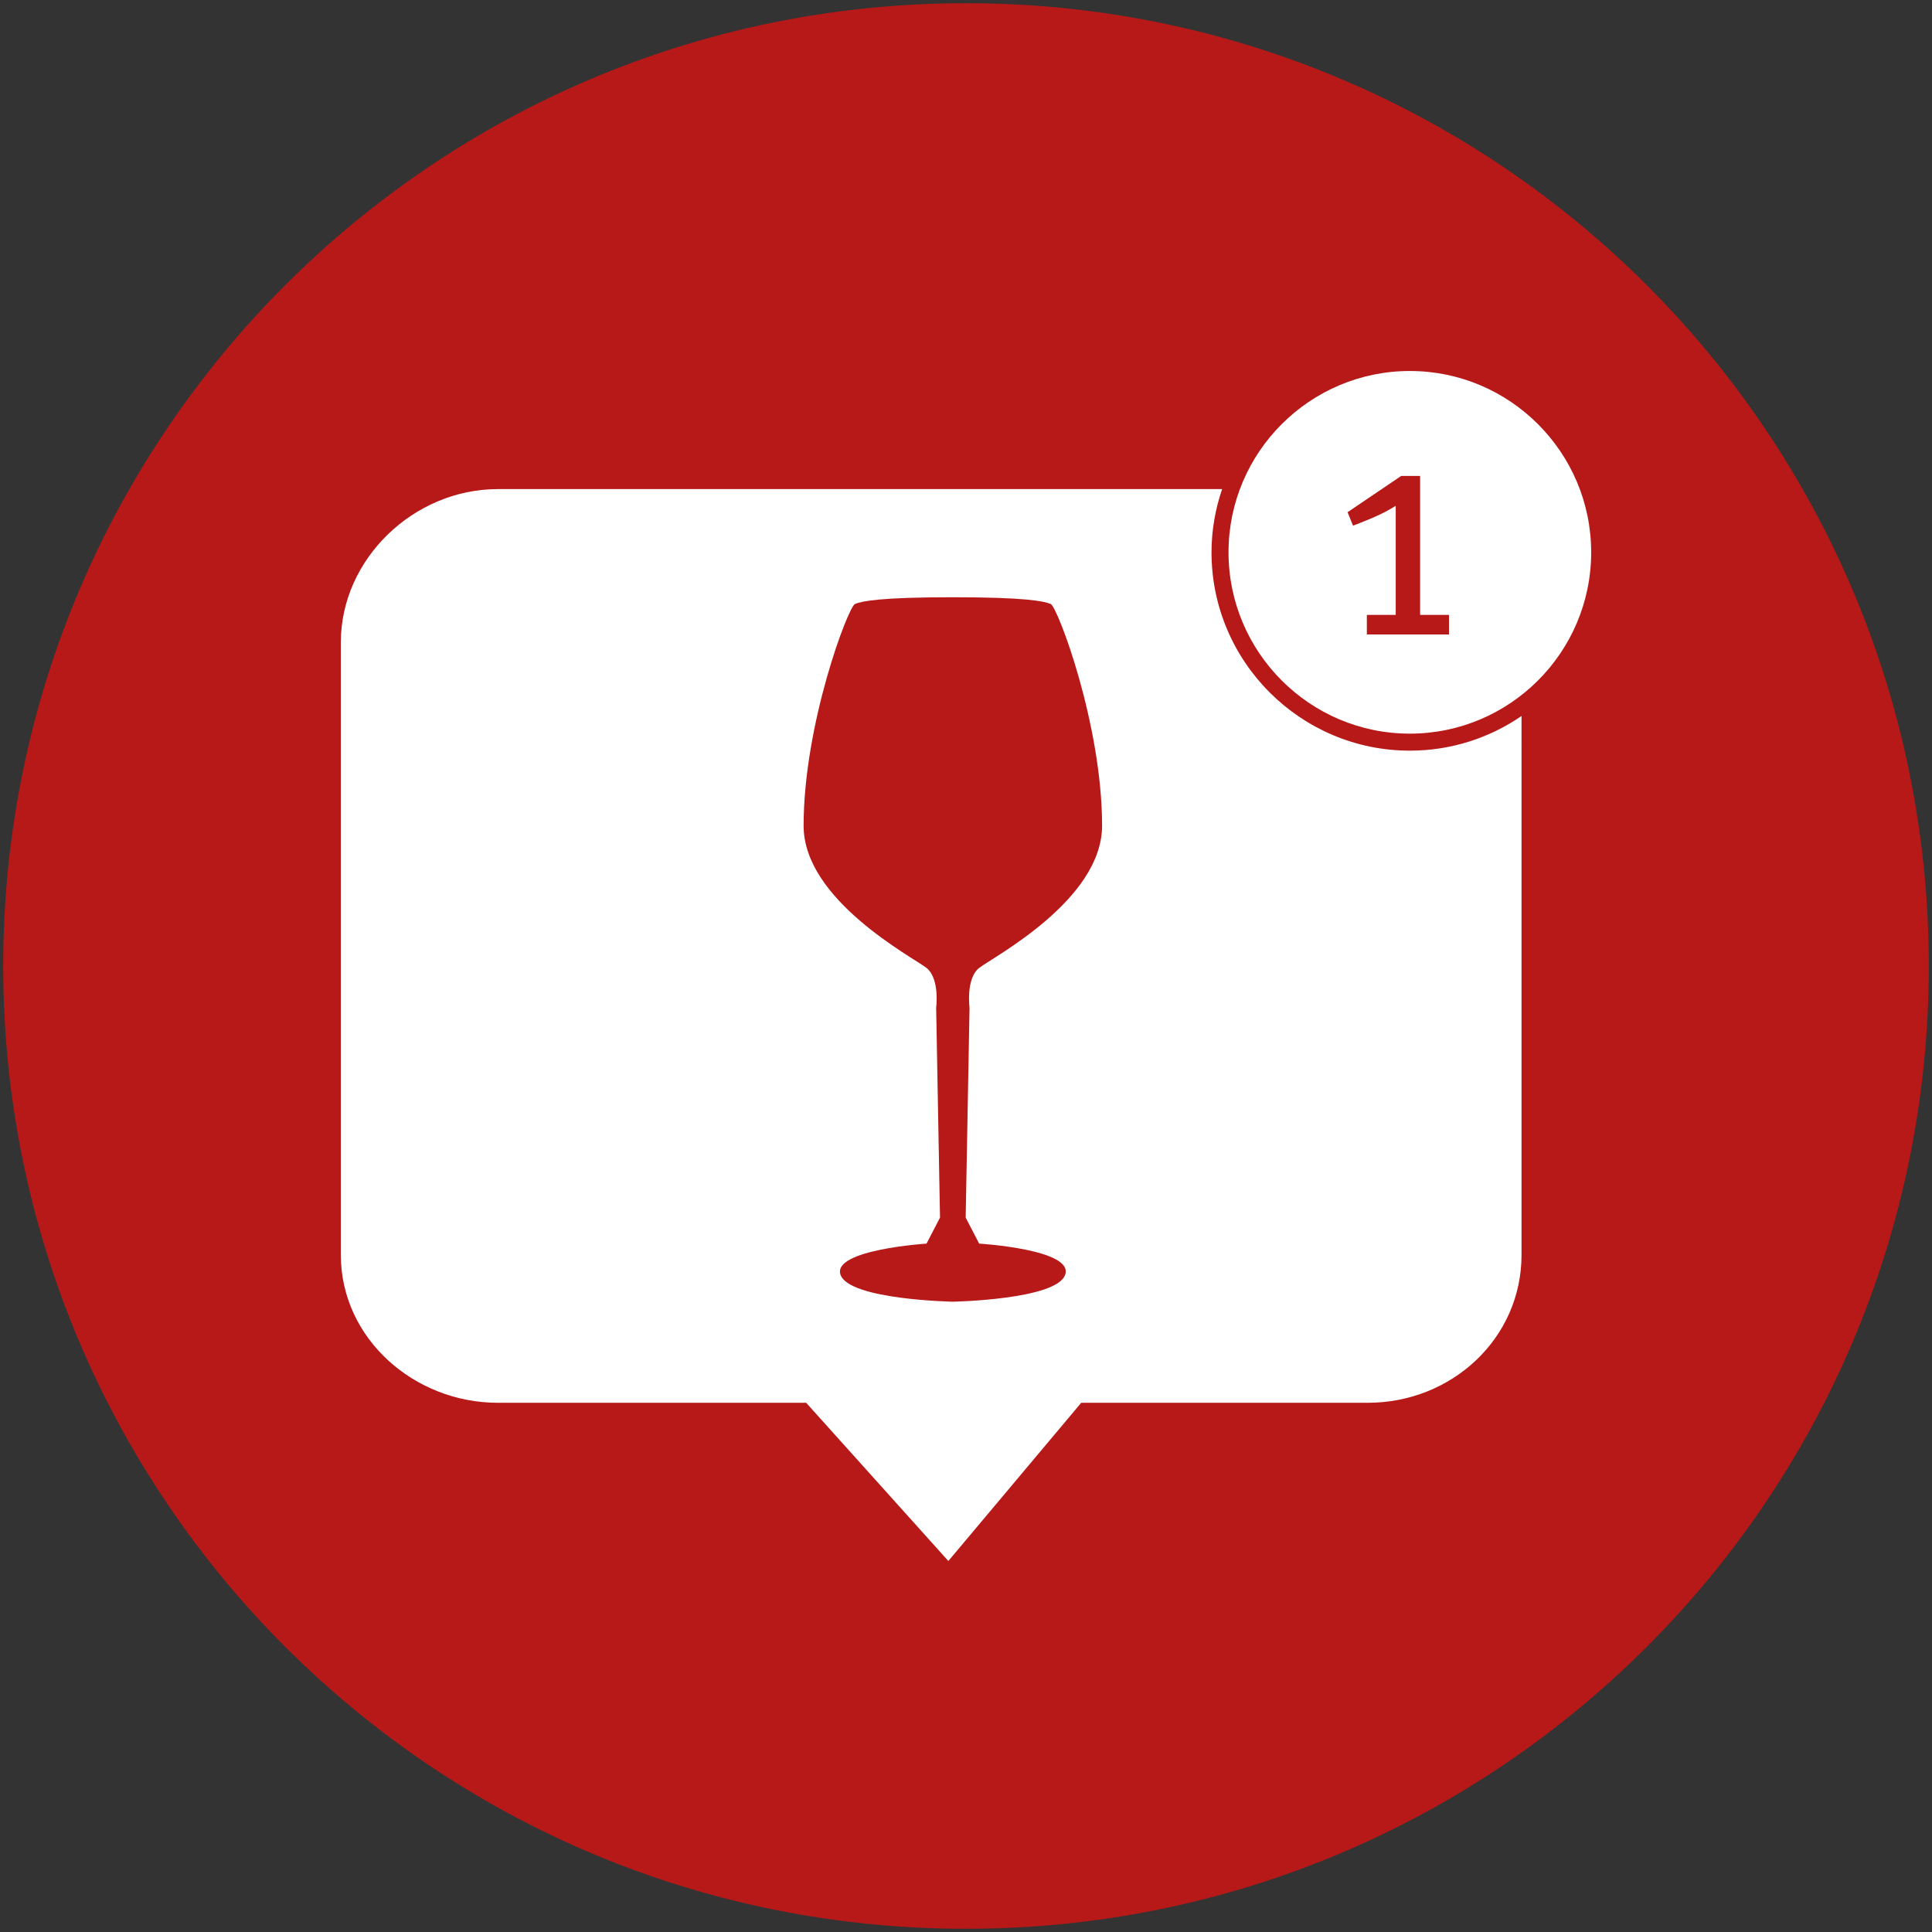
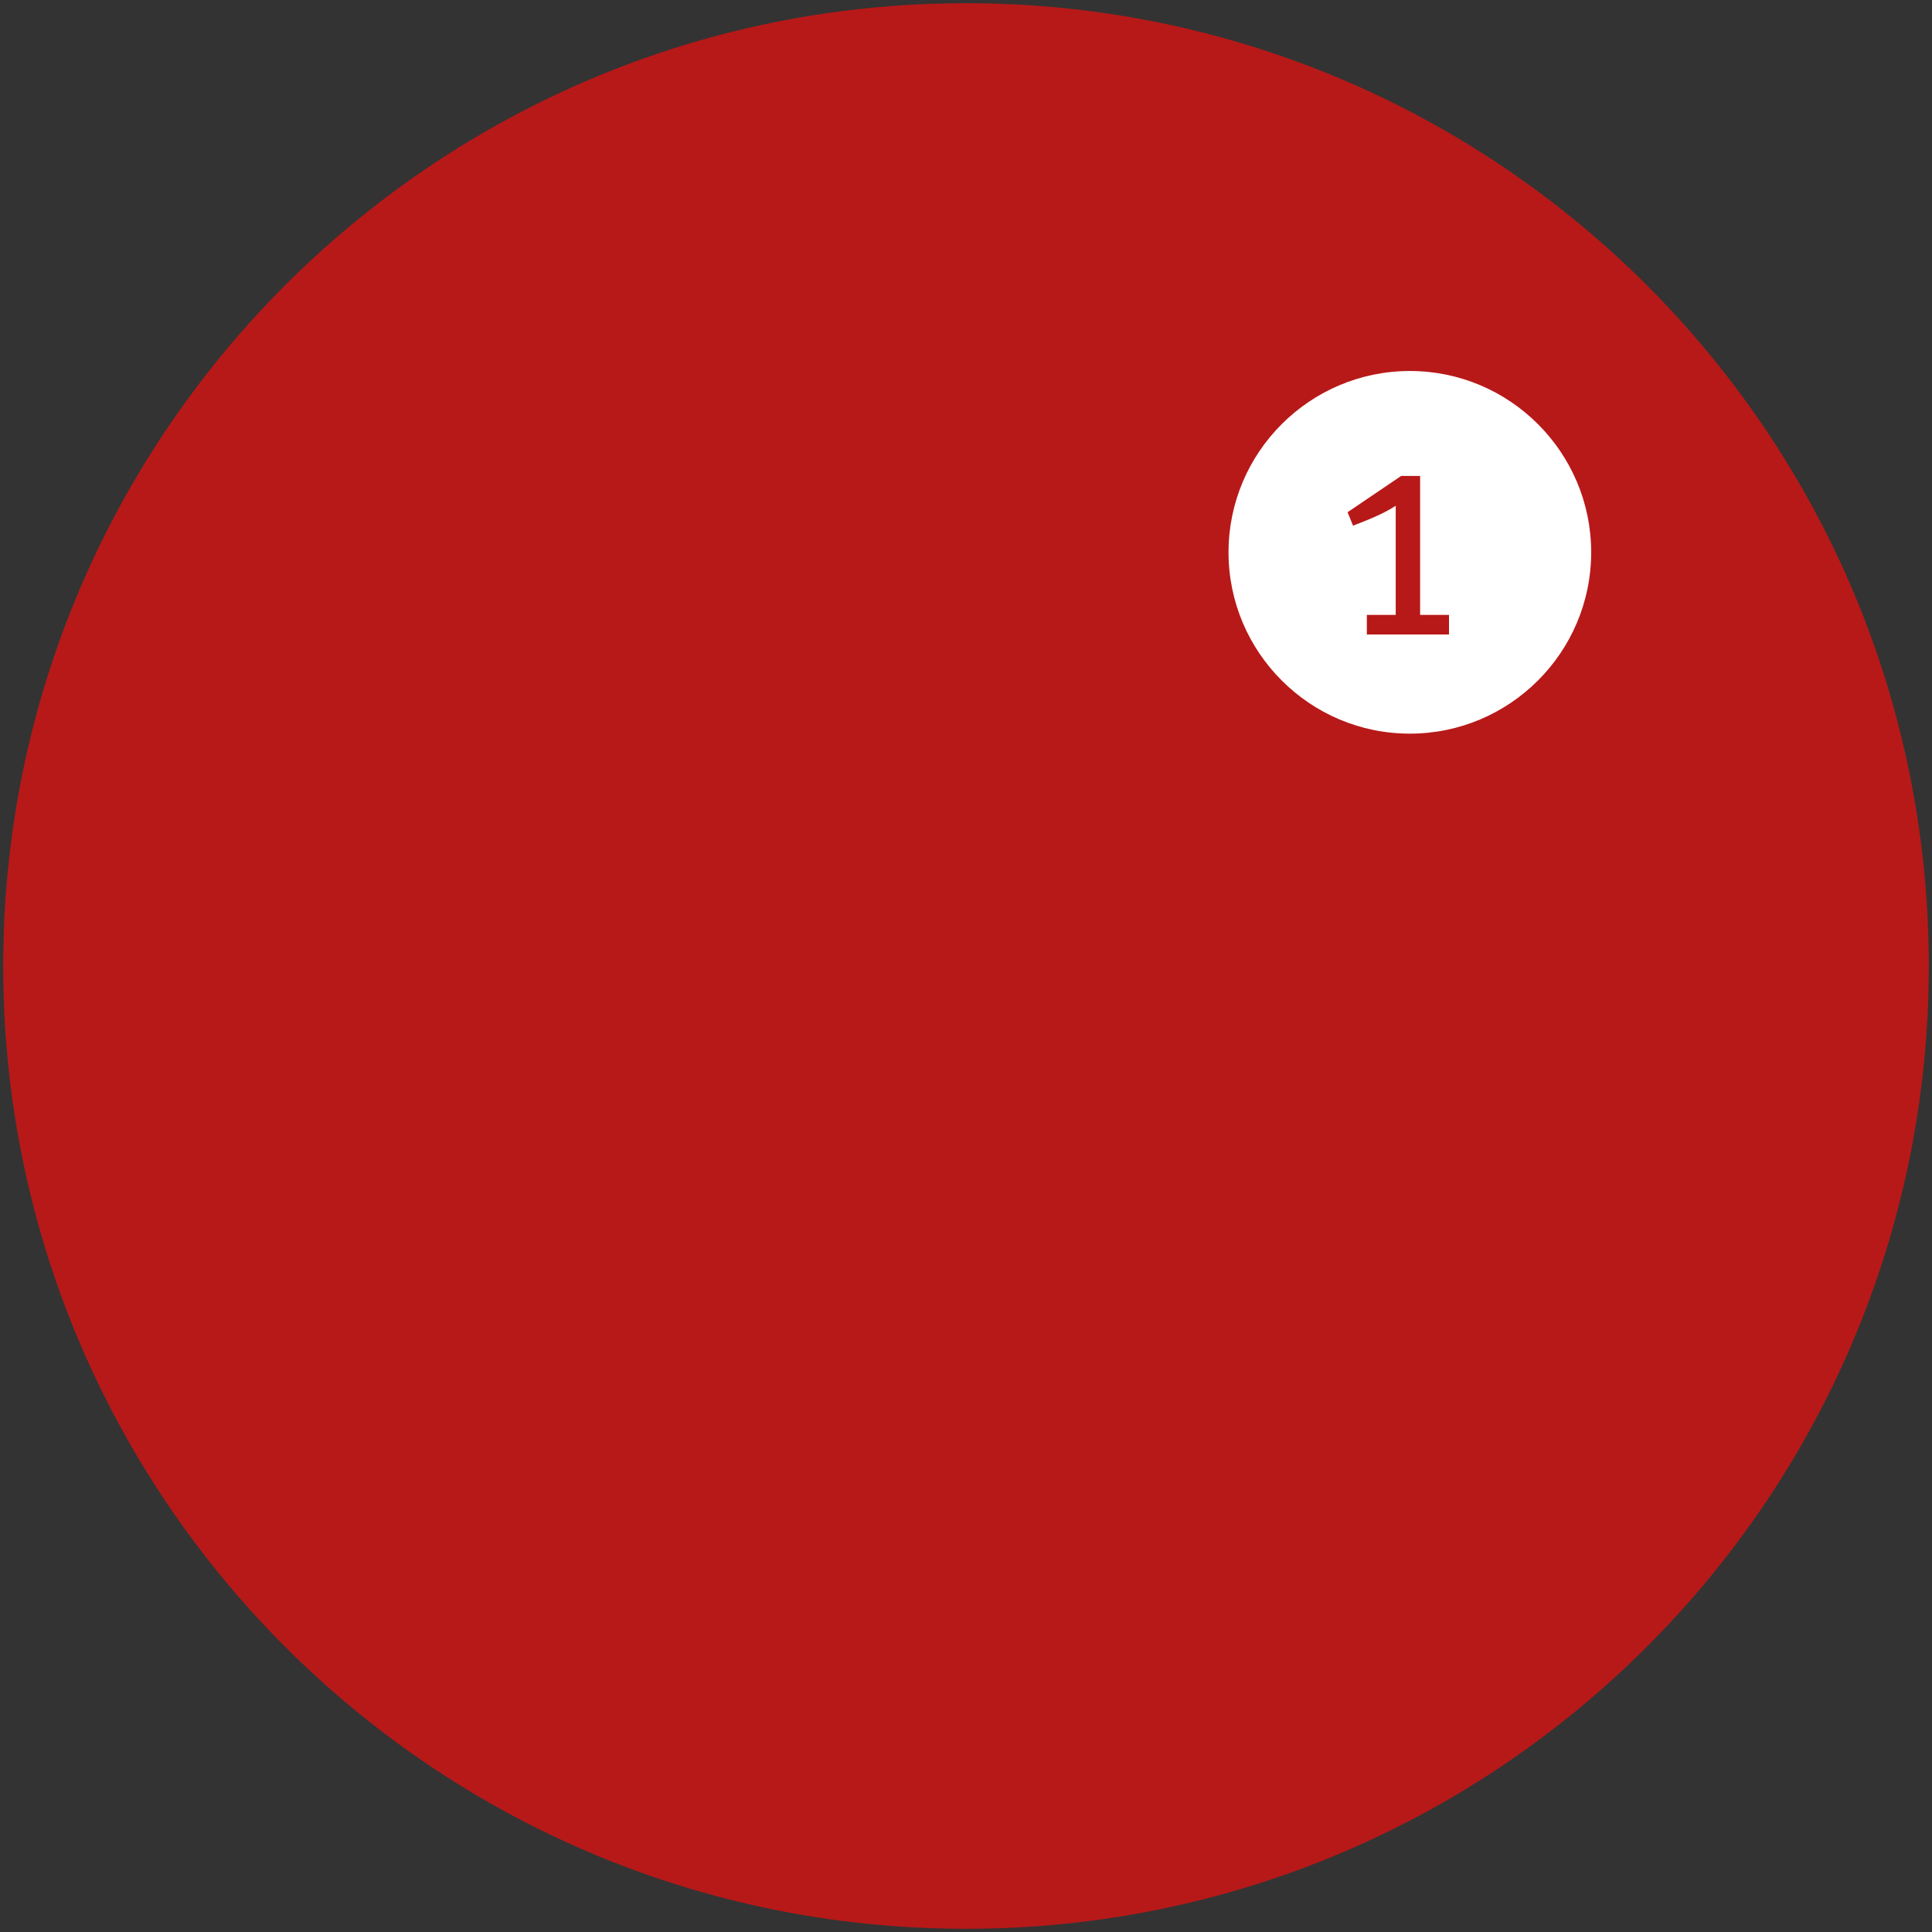
<svg xmlns="http://www.w3.org/2000/svg" version="1.1" id="Livello_1" x="0px" y="0px" viewBox="0 0 60.2 60.2" style="enable-background:new 0 0 60.2 60.2;" xml:space="preserve">
  <rect x="0" y="0" width="60.2" height="60.2" fill="#333333" stroke="none" />
  <style type="text/css">
	.st0{fill:#B71918;}
	.st1{fill:#FFFFFF;}
</style>
  <path class="st0" d="M30.1,0.1c-16.57,0-30,13.43-30,30c0,16.57,13.43,30,30,30c16.57,0,30-13.43,30-30  C60.1,13.53,46.67,0.1,30.1,0.1z" />
  <g>
    <g>
-       <path class="st1" d="M37.75,17.21c0-0.69,0.12-1.35,0.33-1.97H15.51c-2.61,0-4.89,2.17-4.89,4.78v19.08    c0,2.61,2.29,4.61,4.89,4.61h9.61l4.43,4.93l4.14-4.93h8.93c2.61,0,4.79-2,4.79-4.61V22.31c-0.99,0.68-2.19,1.08-3.48,1.08    C40.53,23.39,37.75,20.62,37.75,17.21z M30.51,30.16c-0.42,0.33-0.3,1.24-0.3,1.24l-0.12,6.54l0.42,0.81c0,0,2.96,0.18,2.68,0.97    c-0.27,0.78-3.5,0.84-3.5,0.84h0c0,0-3.23-0.06-3.5-0.84c-0.27-0.78,2.68-0.97,2.68-0.97l0.42-0.81l-0.12-6.54    c0,0,0.12-0.9-0.3-1.24c-0.42-0.33-3.83-2.11-3.83-4.43c0-3.17,1.39-6.82,1.6-6.91c0.21-0.09,0.79-0.21,3.05-0.21h0    c2.26,0,2.83,0.12,3.05,0.21c0.21,0.09,1.6,3.74,1.6,6.91C34.34,28.05,30.93,29.83,30.51,30.16z" />
-     </g>
+       </g>
    <path class="st1" d="M43.93,11.56c-3.11,0-5.65,2.53-5.65,5.65c0,3.11,2.53,5.65,5.65,5.65c3.11,0,5.65-2.53,5.65-5.65   C49.58,14.1,47.05,11.56,43.93,11.56z M45.15,19.77h-2.56v-0.61h0.9v-3.4c-0.42,0.27-0.87,0.44-1.33,0.62l-0.17-0.42l1.67-1.13   h0.59v4.33h0.9V19.77z" />
  </g>
</svg>